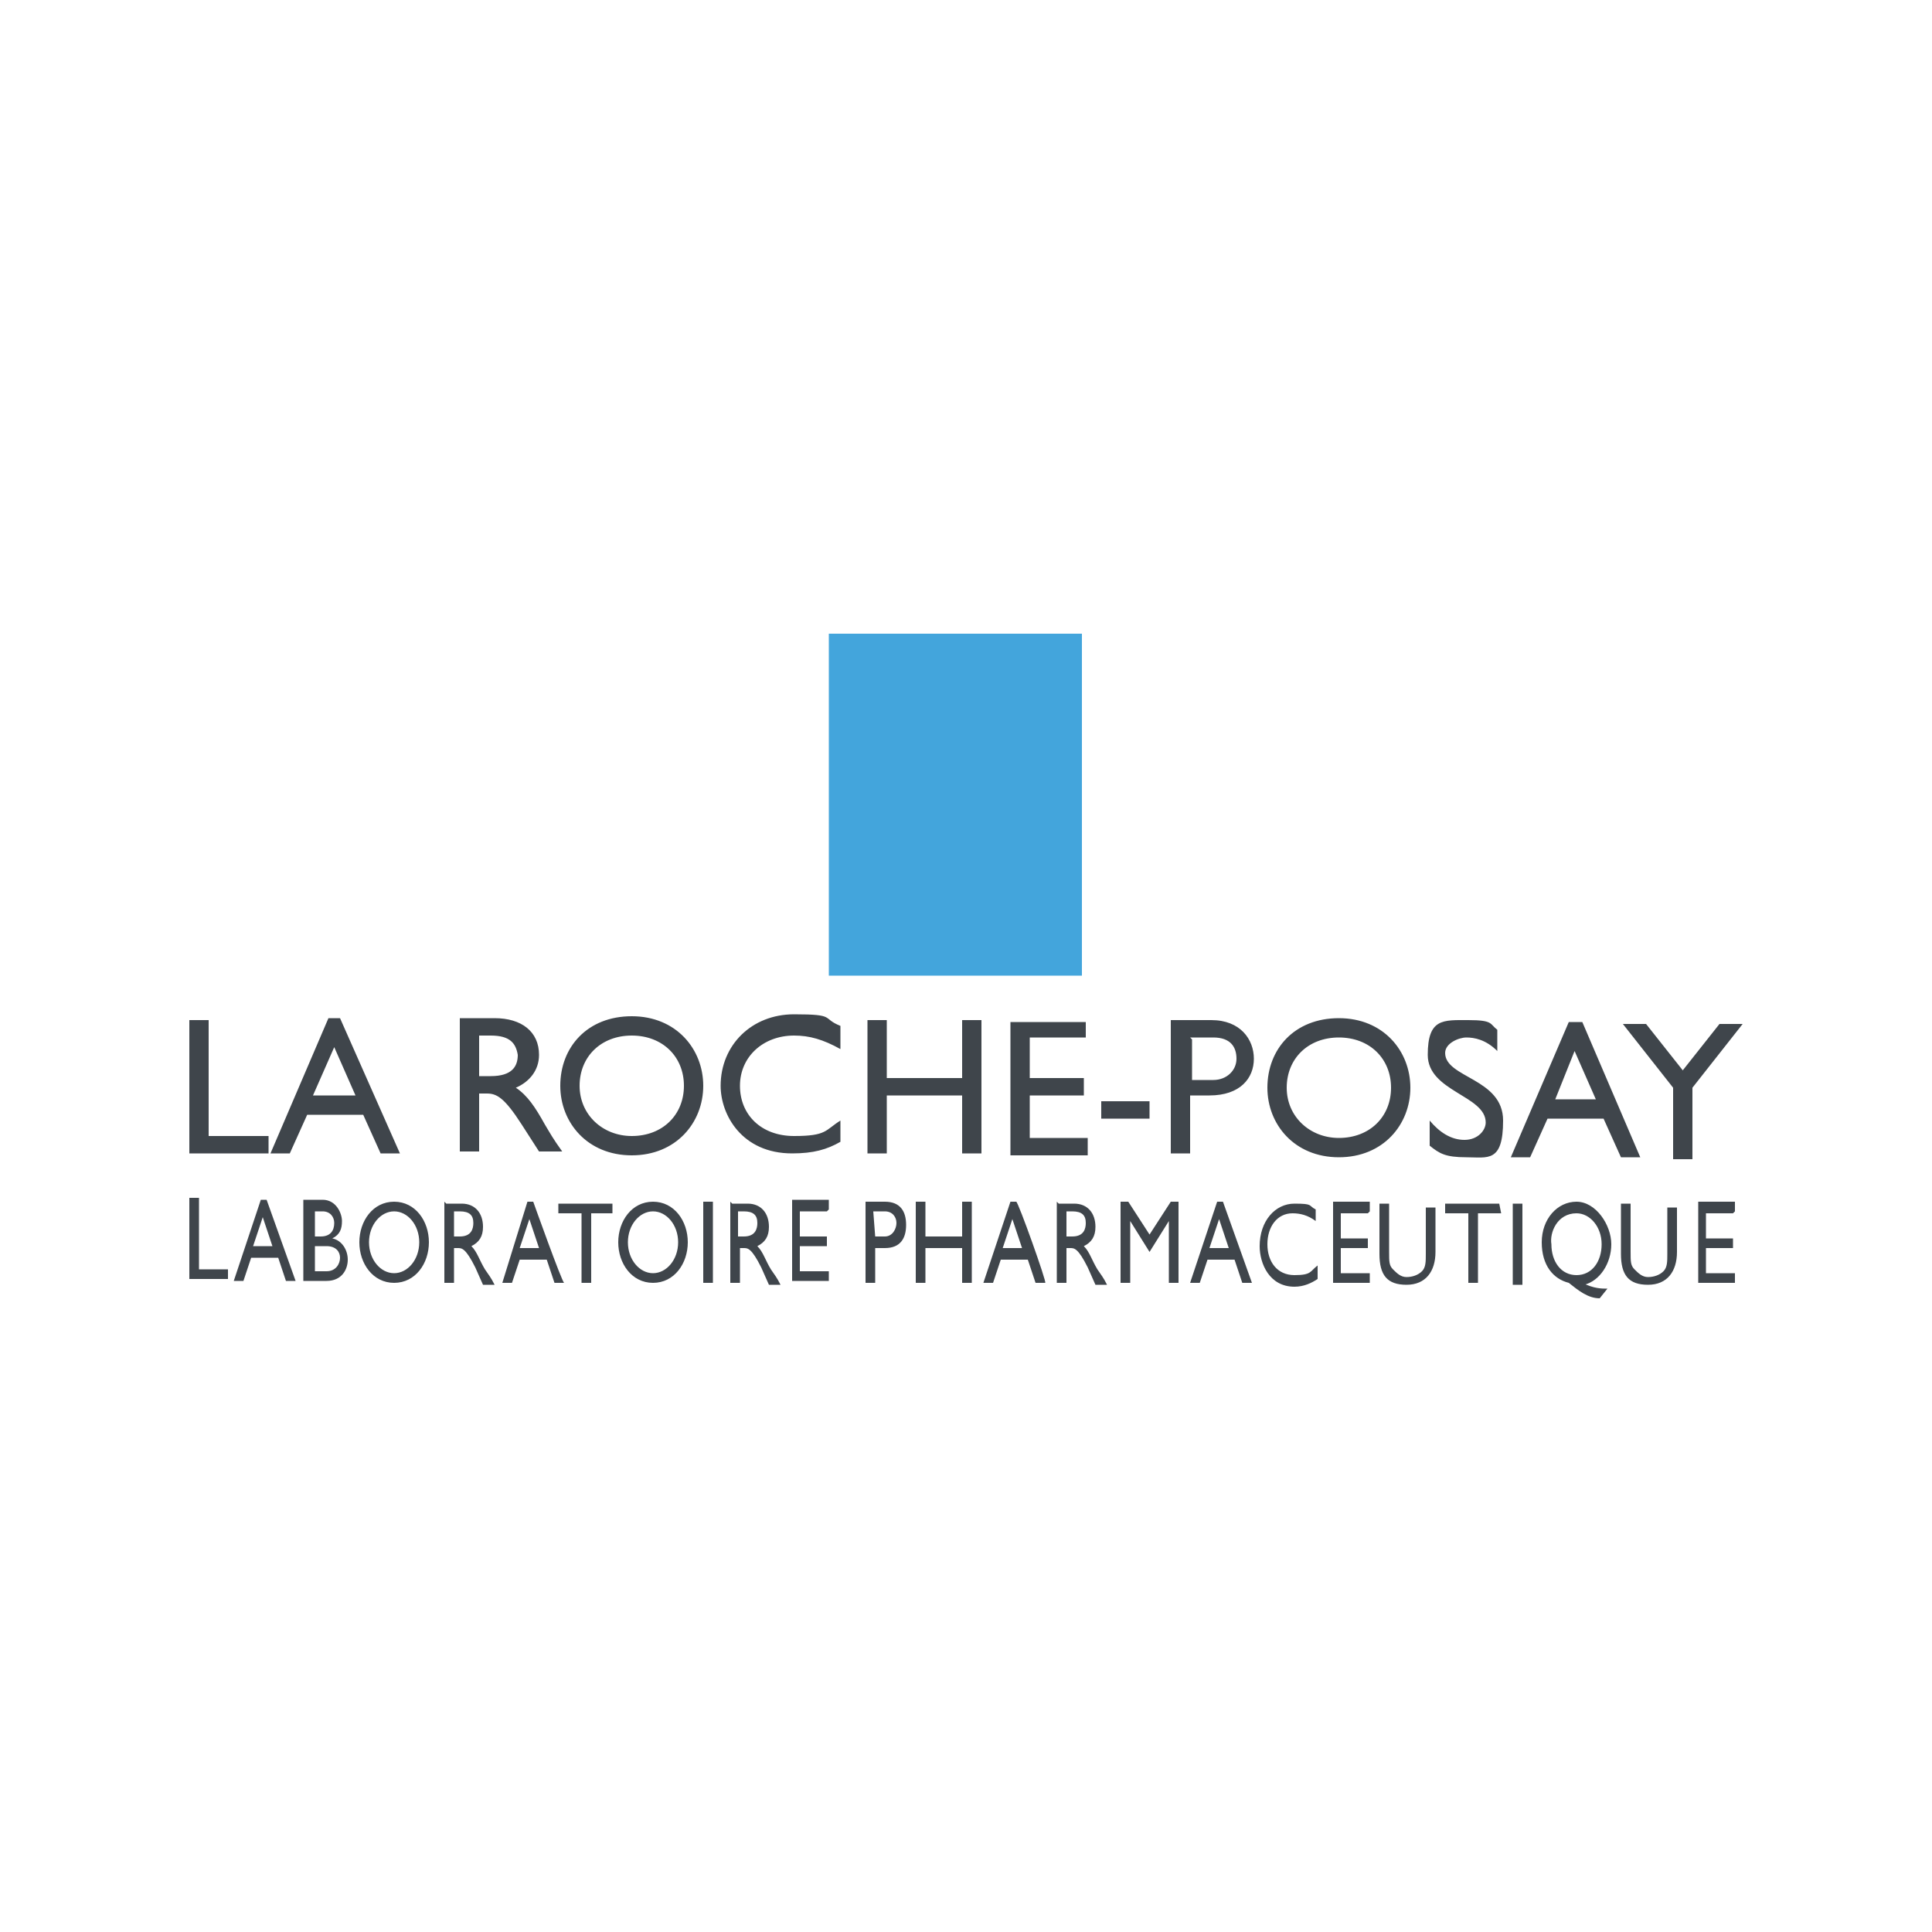
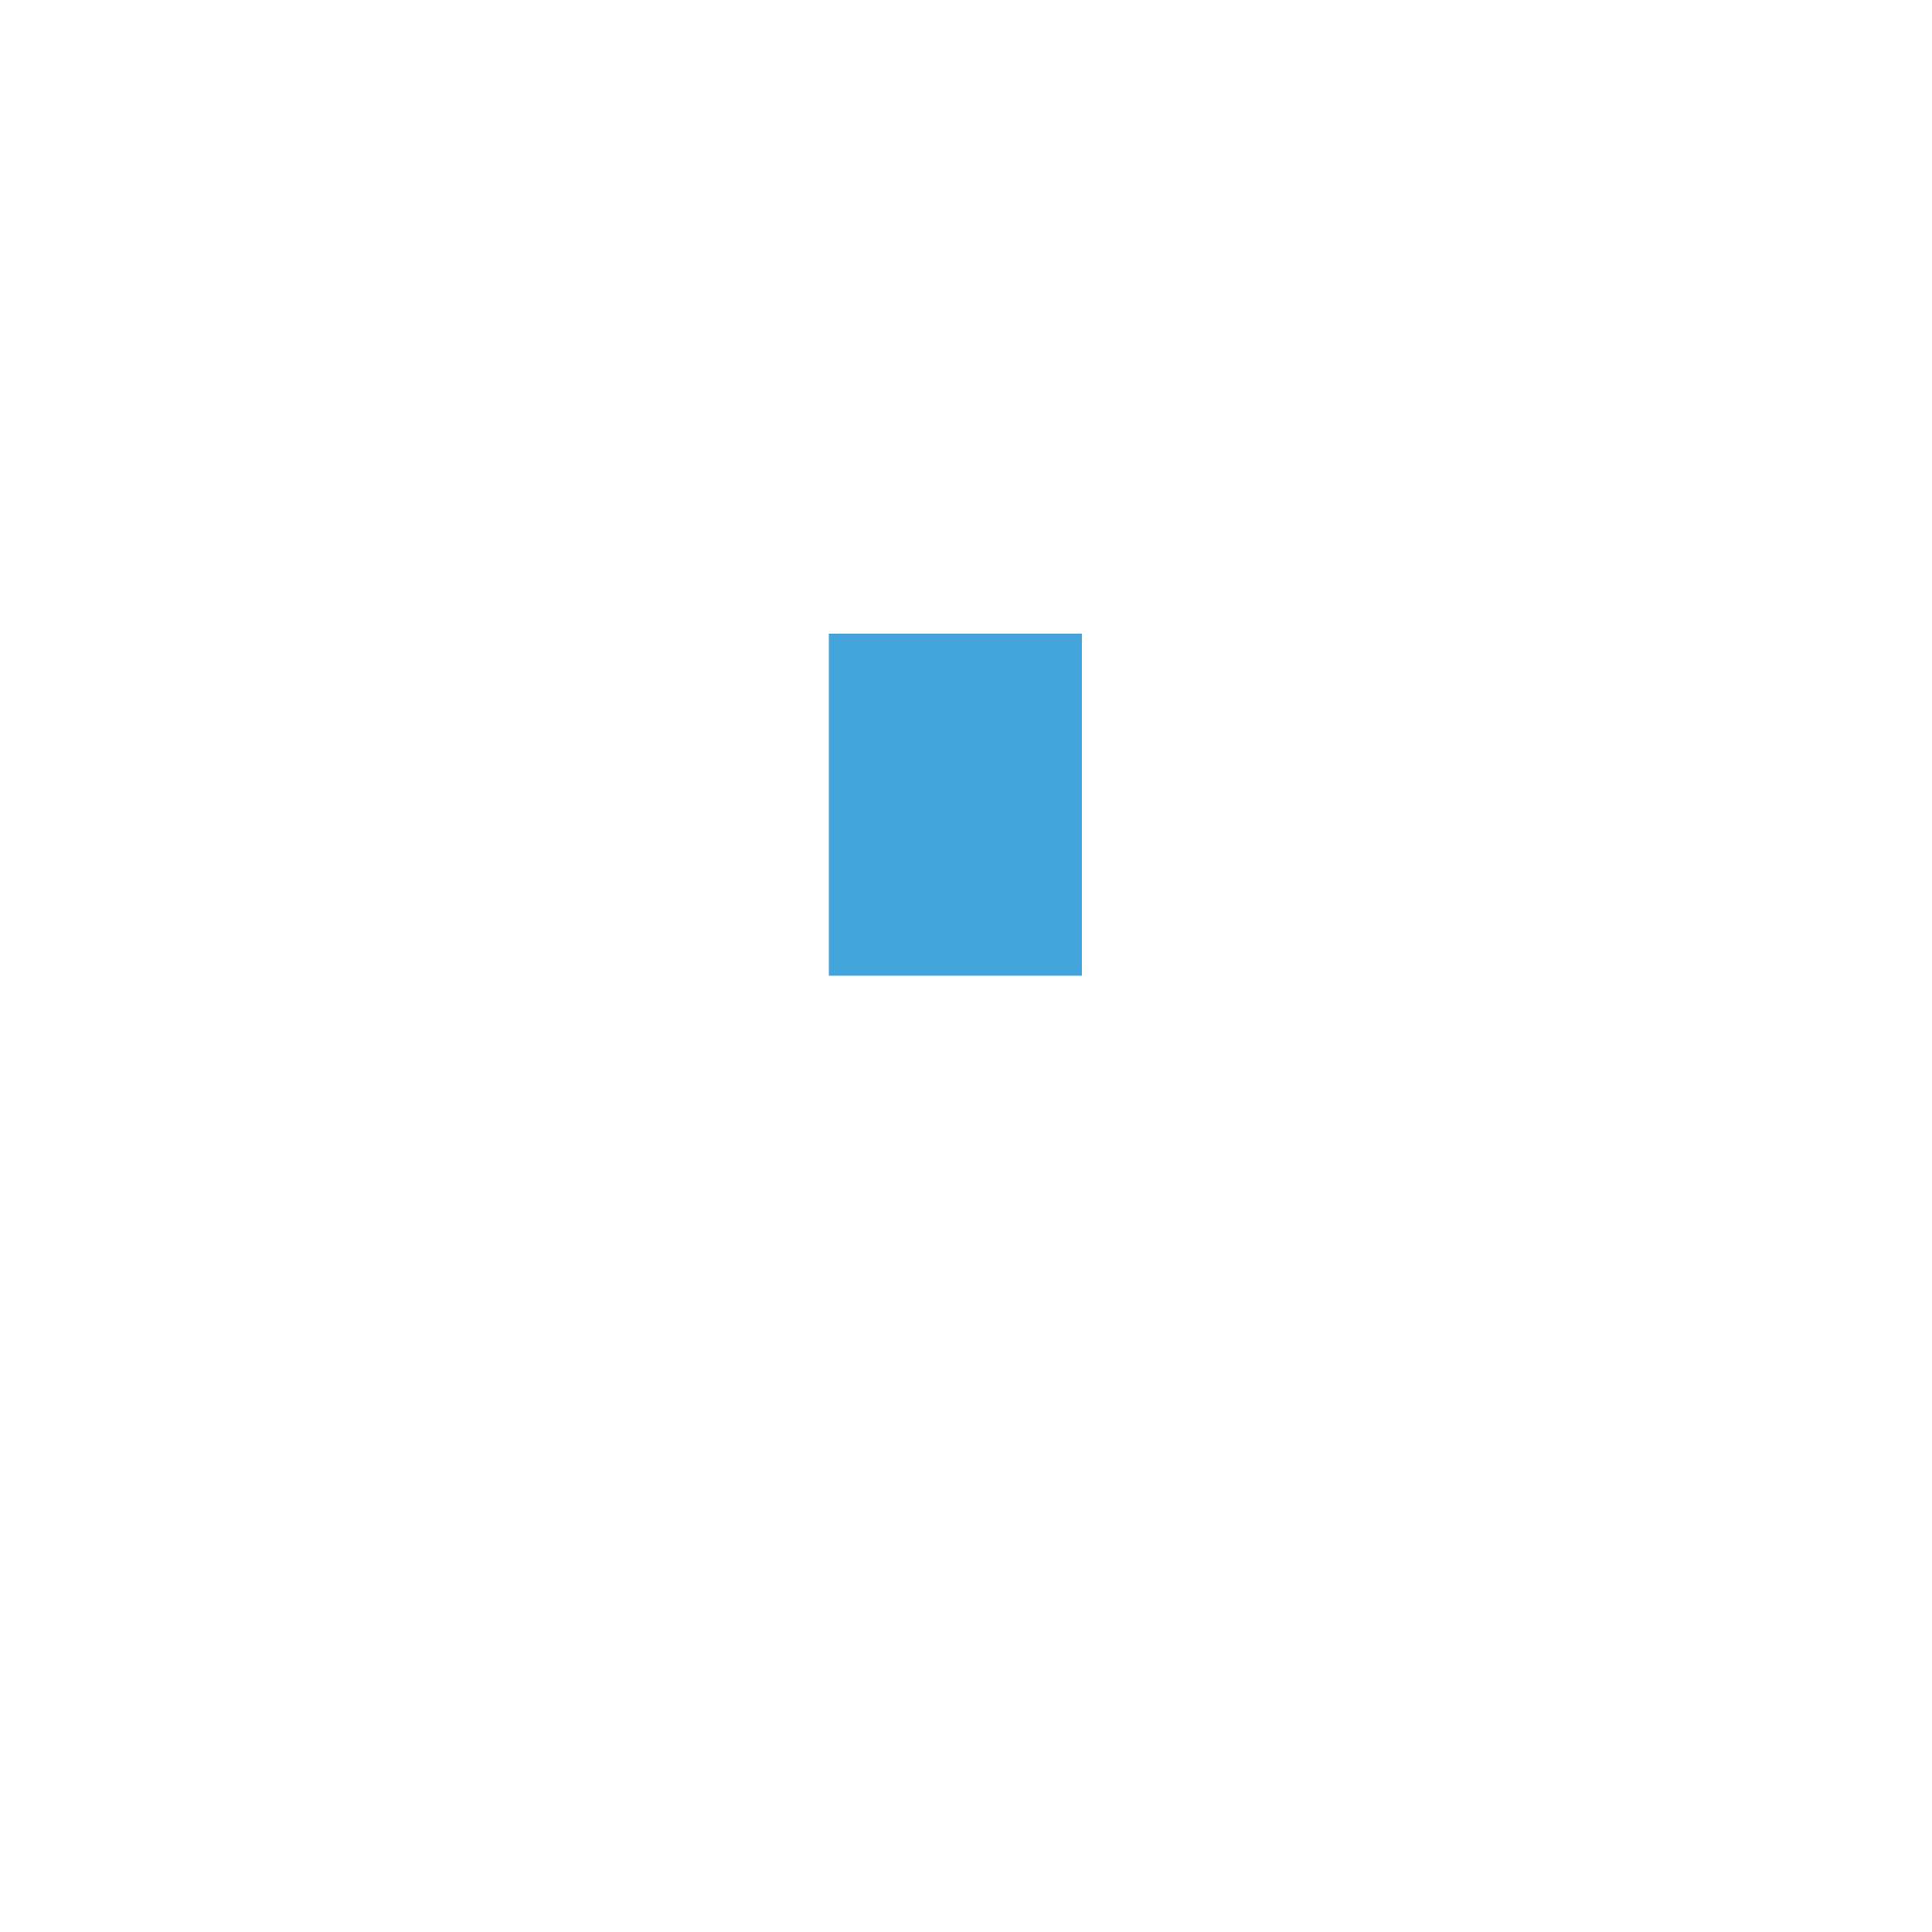
<svg xmlns="http://www.w3.org/2000/svg" version="1.1" id="Capa_1" x="0px" y="0px" viewBox="0 0 100 100" style="enable-background:new 0 0 100 100;" xml:space="preserve">
  <style type="text/css">
	.st0{fill:#43A5DC;}
	.st1{fill:#3F454B;}
</style>
  <g>
    <polyline id="polyline4032" class="st0" points="56,32.8 56,50.5 42.9,50.5 42.9,32.8  " />
-     <path id="path4034" class="st1" d="M17.3,54.2l1.1,2.5h-2.2L17.3,54.2L17.3,54.2z M17.7,52.7H17l-3,7h1l0.9-2h2.9l0.9,2h1l-3.1-7   H17.7z M24.8,53.6h0.6c1,0,1.3,0.4,1.4,1c0,0.6-0.3,1.1-1.4,1.1h-0.6V53.6L24.8,53.6z M23.8,52.7v6.9h1v-3h0.4   c0.5,0,0.9,0.2,1.8,1.6l0.9,1.4h1.2c-0.5-0.7-0.6-0.9-0.9-1.4c-0.5-0.9-0.9-1.5-1.5-1.9c0.7-0.3,1.2-0.9,1.2-1.7   c0-1.2-0.9-1.9-2.3-1.9h-1.7H23.8z M30,56.2c0-1.5,1.1-2.6,2.7-2.6c1.6,0,2.7,1.1,2.7,2.6s-1.1,2.6-2.7,2.6   C31.2,58.8,30,57.7,30,56.2z M29,56.2c0,1.9,1.4,3.6,3.7,3.6s3.7-1.7,3.7-3.6s-1.4-3.6-3.7-3.6S29,54.2,29,56.2z M43.5,54.3   c-0.9-0.5-1.6-0.7-2.4-0.7c-1.6,0-2.8,1.1-2.8,2.6s1.1,2.6,2.8,2.6c1.7,0,1.6-0.3,2.4-0.8v1.1c-0.7,0.4-1.4,0.6-2.5,0.6   c-2.6,0-3.7-2-3.7-3.5c0-2.1,1.6-3.7,3.8-3.7s1.4,0.2,2.4,0.6V54.3L43.5,54.3L43.5,54.3z M50.8,59.7h-1v-3h-3.9v3h-1v-6.9h1v3h3.9   v-3h1V59.7z M56.2,53.7h-2.9v2.1h2.8v0.9h-2.8v2.2h3v0.9h-4v-6.9h3.9v0.9V53.7z M57,57v0.9h2.5V57H57z M61.6,53.7h1.2   c0.9,0,1.2,0.5,1.2,1.1c0,0.6-0.5,1.1-1.2,1.1h-1.1v-2.1L61.6,53.7z M60.6,52.8v6.9h1v-3h1c1.6,0,2.3-0.9,2.3-1.9s-0.7-2-2.2-2   h-2.2H60.6z M66.6,56.3c0-1.5,1.1-2.6,2.7-2.6s2.7,1.1,2.7,2.6s-1.1,2.6-2.7,2.6C67.8,58.9,66.6,57.8,66.6,56.3z M65.6,56.3   c0,1.9,1.4,3.6,3.7,3.6s3.7-1.7,3.7-3.6c0-1.9-1.4-3.6-3.7-3.6S65.6,54.3,65.6,56.3L65.6,56.3z M77.5,54.4   c-0.6-0.6-1.2-0.7-1.6-0.7s-1.1,0.3-1.1,0.8c0,1.3,3,1.3,3,3.5s-0.8,1.9-1.9,1.9s-1.4-0.2-1.9-0.6V58c0.5,0.6,1.1,1,1.8,1   s1.1-0.5,1.1-0.9c0-1.4-3-1.6-3-3.5c0-1.9,0.8-1.8,2.1-1.8s1.1,0.2,1.5,0.5V54.4L77.5,54.4z M81.5,54.4l1.1,2.5h-2.1L81.5,54.4z    M81.9,52.9h-0.7l-3,7h1l0.9-2h2.9l0.9,2h1L81.9,52.9L81.9,52.9z M10.3,65.7h1.5v0.5h-2V62h0.5v3.6l0,0V65.7z M13.6,63l0.5,1.5h-1   C13.1,64.5,13.6,63,13.6,63z M13.8,62.1h-0.3l-1.4,4.2h0.5l0.4-1.2h1.4l0.4,1.2h0.5C15.3,66.3,13.8,62.1,13.8,62.1z M16.3,62.7h0.4   c0.4,0,0.6,0.3,0.6,0.6c0,0.4-0.2,0.7-0.7,0.7h-0.3V62.7L16.3,62.7L16.3,62.7z M15.8,66.3h1.1c0.8,0,1.1-0.6,1.1-1.1   s-0.3-1-0.8-1.1c0.4-0.2,0.5-0.5,0.5-0.9c0-0.4-0.3-1.1-1-1.1h-1v4.2H15.8z M16.3,64.5h0.6c0.5,0,0.7,0.3,0.7,0.6   c0,0.3-0.2,0.7-0.7,0.7h-0.6V64.5L16.3,64.5z M19.1,64.3c0-0.9,0.6-1.6,1.3-1.6s1.3,0.7,1.3,1.6s-0.6,1.6-1.3,1.6   S19.1,65.2,19.1,64.3z M18.6,64.3c0,1.1,0.7,2.1,1.8,2.1s1.8-1,1.8-2.1c0-1.1-0.7-2.1-1.8-2.1S18.6,63.2,18.6,64.3z M23.5,62.7h0.3   c0.5,0,0.7,0.2,0.7,0.6c0,0.3-0.1,0.7-0.7,0.7h-0.3C23.5,64,23.5,62.7,23.5,62.7z M23,62.2v4.2h0.5v-1.8h0.2c0.2,0,0.4,0,0.9,1   l0.4,0.9h0.6c-0.2-0.4-0.3-0.5-0.5-0.8c-0.3-0.5-0.4-0.9-0.7-1.2c0.4-0.2,0.6-0.5,0.6-1c0-0.7-0.4-1.2-1.1-1.2h-0.8L23,62.2z    M27.4,63.1l0.5,1.5h-1L27.4,63.1z M27.6,62.2h-0.3L26,66.4h0.5l0.4-1.2h1.4l0.4,1.2h0.5C29.1,66.4,27.6,62.2,27.6,62.2z    M31.8,62.8h-1.2v3.6h-0.5v-3.6h-1.2v-0.5h2.8v0.5l0,0L31.8,62.8z M32.5,64.3c0-0.9,0.6-1.6,1.3-1.6s1.3,0.7,1.3,1.6   s-0.6,1.6-1.3,1.6C33.1,65.9,32.5,65.2,32.5,64.3z M32,64.3c0,1.1,0.7,2.1,1.8,2.1s1.8-1,1.8-2.1c0-1.1-0.7-2.1-1.8-2.1   S32,63.2,32,64.3z M36.4,62.2v4.2h0.5v-4.2C36.9,62.2,36.4,62.2,36.4,62.2z M38.2,62.7h0.3c0.5,0,0.7,0.2,0.7,0.6   c0,0.3-0.1,0.7-0.7,0.7h-0.3C38.2,64,38.2,62.7,38.2,62.7z M37.8,62.2v4.2h0.5v-1.8h0.2c0.2,0,0.4,0,0.9,1l0.4,0.9h0.6   c-0.2-0.4-0.3-0.5-0.5-0.8c-0.3-0.5-0.4-0.9-0.7-1.2c0.4-0.2,0.6-0.5,0.6-1c0-0.7-0.4-1.2-1.1-1.2h-0.8L37.8,62.2z M42.8,62.7h-1.4   V64h1.4v0.5h-1.4v1.3h1.5v0.5H41v-4.2h1.9v0.5L42.8,62.7z M45.2,62.7h0.6c0.4,0,0.6,0.3,0.6,0.6c0,0.3-0.2,0.7-0.6,0.7h-0.5   L45.2,62.7L45.2,62.7z M44.8,62.2v4.2h0.5v-1.8h0.5c0.8,0,1.1-0.5,1.1-1.2c0-0.7-0.3-1.2-1.1-1.2C45.8,62.2,44.8,62.2,44.8,62.2z    M50.3,66.4h-0.5v-1.8h-1.9v1.8h-0.5v-4.2h0.5V64h1.9v-1.8h0.5V66.4z M52.4,63.1l0.5,1.5h-1L52.4,63.1z M52.6,62.2h-0.3l-1.4,4.2   h0.5l0.4-1.2h1.4l0.4,1.2h0.5C54.2,66.4,52.7,62.2,52.6,62.2z M55.2,62.7h0.3c0.5,0,0.7,0.2,0.7,0.6c0,0.3-0.1,0.7-0.7,0.7h-0.3   C55.2,64,55.2,62.7,55.2,62.7z M54.7,62.2v4.2h0.5v-1.8h0.2c0.2,0,0.4,0,0.9,1l0.4,0.9h0.6c-0.2-0.4-0.3-0.5-0.5-0.8   c-0.3-0.5-0.4-0.9-0.7-1.2c0.4-0.2,0.6-0.5,0.6-1c0-0.7-0.4-1.2-1.1-1.2h-0.8L54.7,62.2z M61,66.4h-0.5v-3.2l-1,1.6l0,0l-1-1.6v3.2   H58v-4.2h0.4l1.1,1.7l1.1-1.7H61V66.4z M63.1,63.1l0.5,1.5h-1L63.1,63.1z M63.3,62.2H63l-1.4,4.2h0.5l0.4-1.2h1.4l0.4,1.2h0.5   C64.8,66.4,63.3,62.2,63.3,62.2z M68.1,63.2c-0.4-0.3-0.8-0.4-1.2-0.4c-0.8,0-1.3,0.7-1.3,1.6S66.1,66,67,66s0.8-0.2,1.2-0.5v0.7   c-0.3,0.2-0.7,0.4-1.2,0.4c-1.3,0-1.8-1.2-1.8-2.1c0-1.3,0.8-2.2,1.8-2.2s0.7,0.1,1.1,0.3C68.1,62.6,68.1,63.2,68.1,63.2z    M70.8,62.8h-1.4v1.3h1.4v0.5h-1.4v1.3h1.5v0.5H69v-4.2h1.9v0.5L70.8,62.8z M74.3,64.8c0,1-0.5,1.7-1.5,1.7s-1.4-0.5-1.4-1.6v-2.6   h0.5v2.5c0,0.5,0,0.7,0.2,0.9c0.2,0.2,0.4,0.4,0.7,0.4s0.6-0.1,0.8-0.3c0.2-0.2,0.2-0.5,0.2-0.9v-2.4h0.5V65l0,0V64.8z M77.7,62.8   h-1.2v3.6H76v-3.6h-1.2v-0.5h2.8L77.7,62.8L77.7,62.8L77.7,62.8z M78.3,62.3v4.2h0.5v-4.2H78.3z M86.8,64.8c0,1-0.5,1.7-1.5,1.7   s-1.4-0.5-1.4-1.6v-2.6h0.5v2.5c0,0.5,0,0.7,0.2,0.9c0.2,0.2,0.4,0.4,0.7,0.4s0.6-0.1,0.8-0.3c0.2-0.2,0.2-0.5,0.2-0.9v-2.4h0.5V65   l0,0L86.8,64.8z M89.7,62.8h-1.4v1.3h1.4v0.5h-1.4v1.3h1.5v0.5h-1.9v-4.2h1.9v0.5L89.7,62.8z M81.6,62.8c0.7,0,1.3,0.7,1.3,1.6   S82.4,66,81.6,66s-1.3-0.7-1.3-1.6C80.2,63.8,80.6,62.8,81.6,62.8L81.6,62.8z M82,66.5c0.8-0.2,1.4-1.1,1.4-2.1s-0.8-2.2-1.8-2.2   s-1.8,0.9-1.8,2.1c0,1.2,0.6,1.9,1.4,2.1c0.5,0.4,1,0.8,1.6,0.8l0.4-0.5c-0.3,0-0.7,0-1.3-0.3l0,0l0,0L82,66.5z M89,53h1.2   l-2.6,3.3V60h-1v-3.7L84,53h1.2l1.9,2.4L89,53z M10.8,58.8h3.1v0.9H9.8v-6.9h1V58.8z" />
  </g>
</svg>